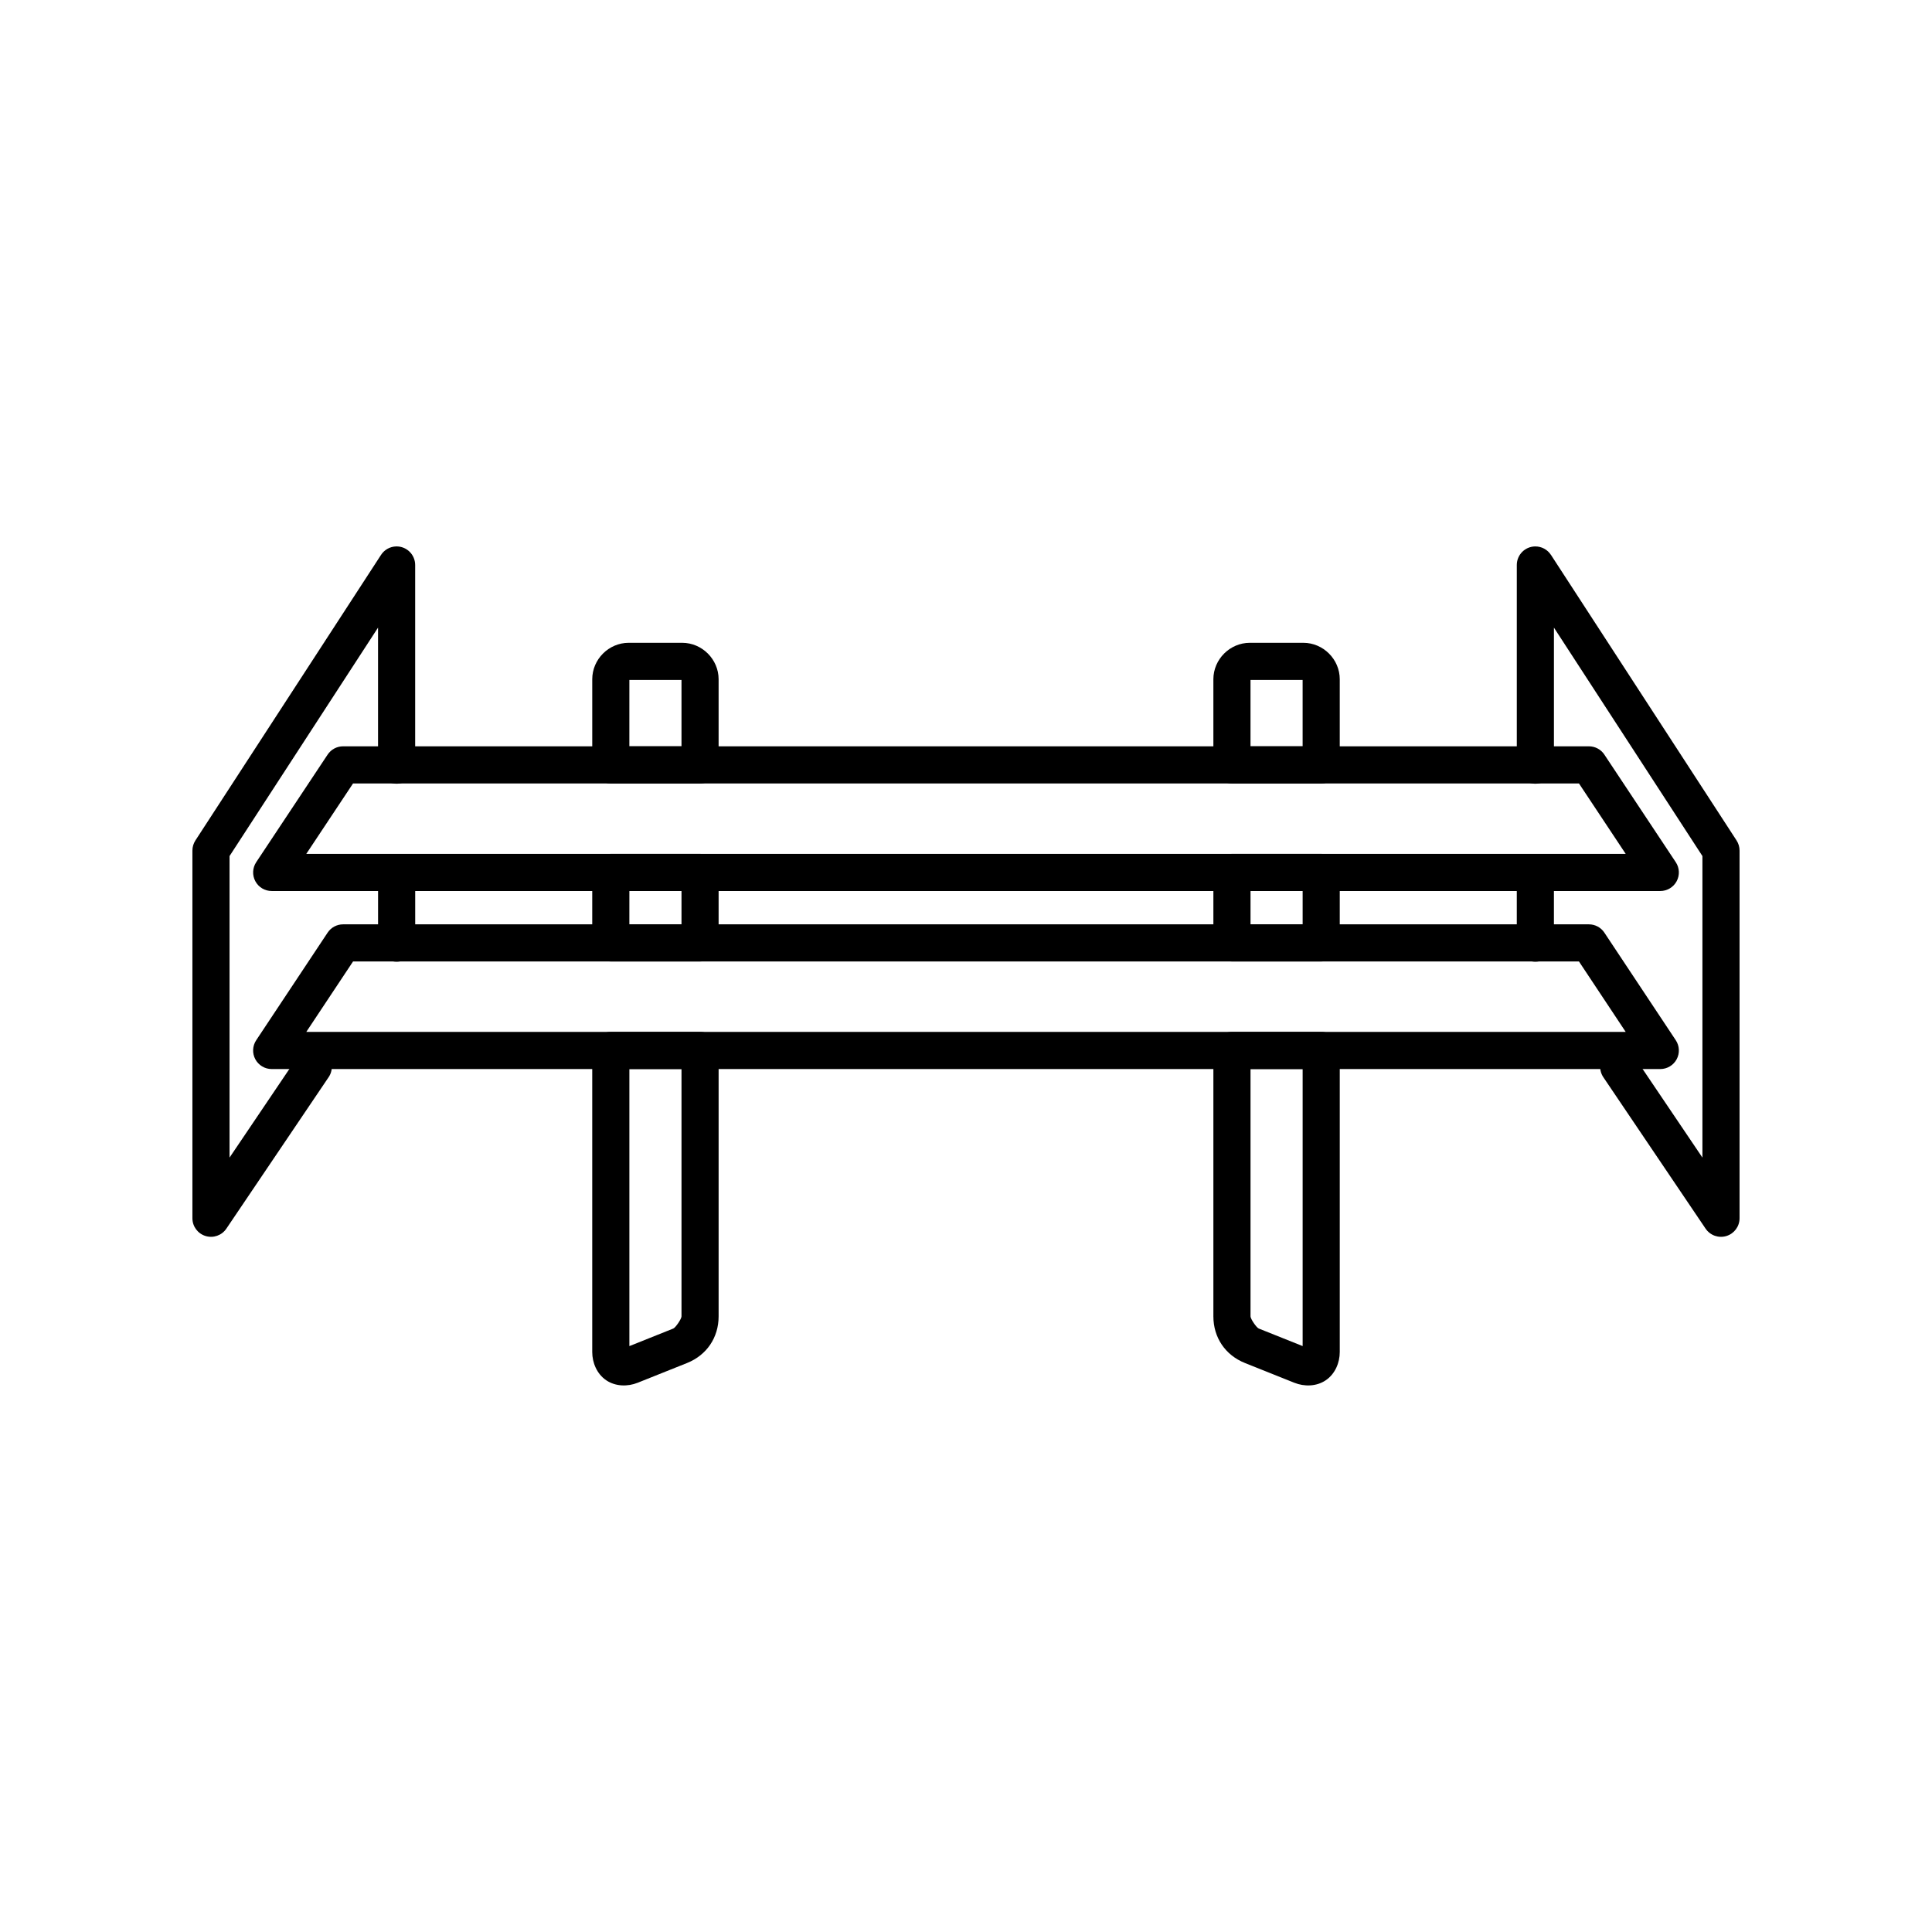
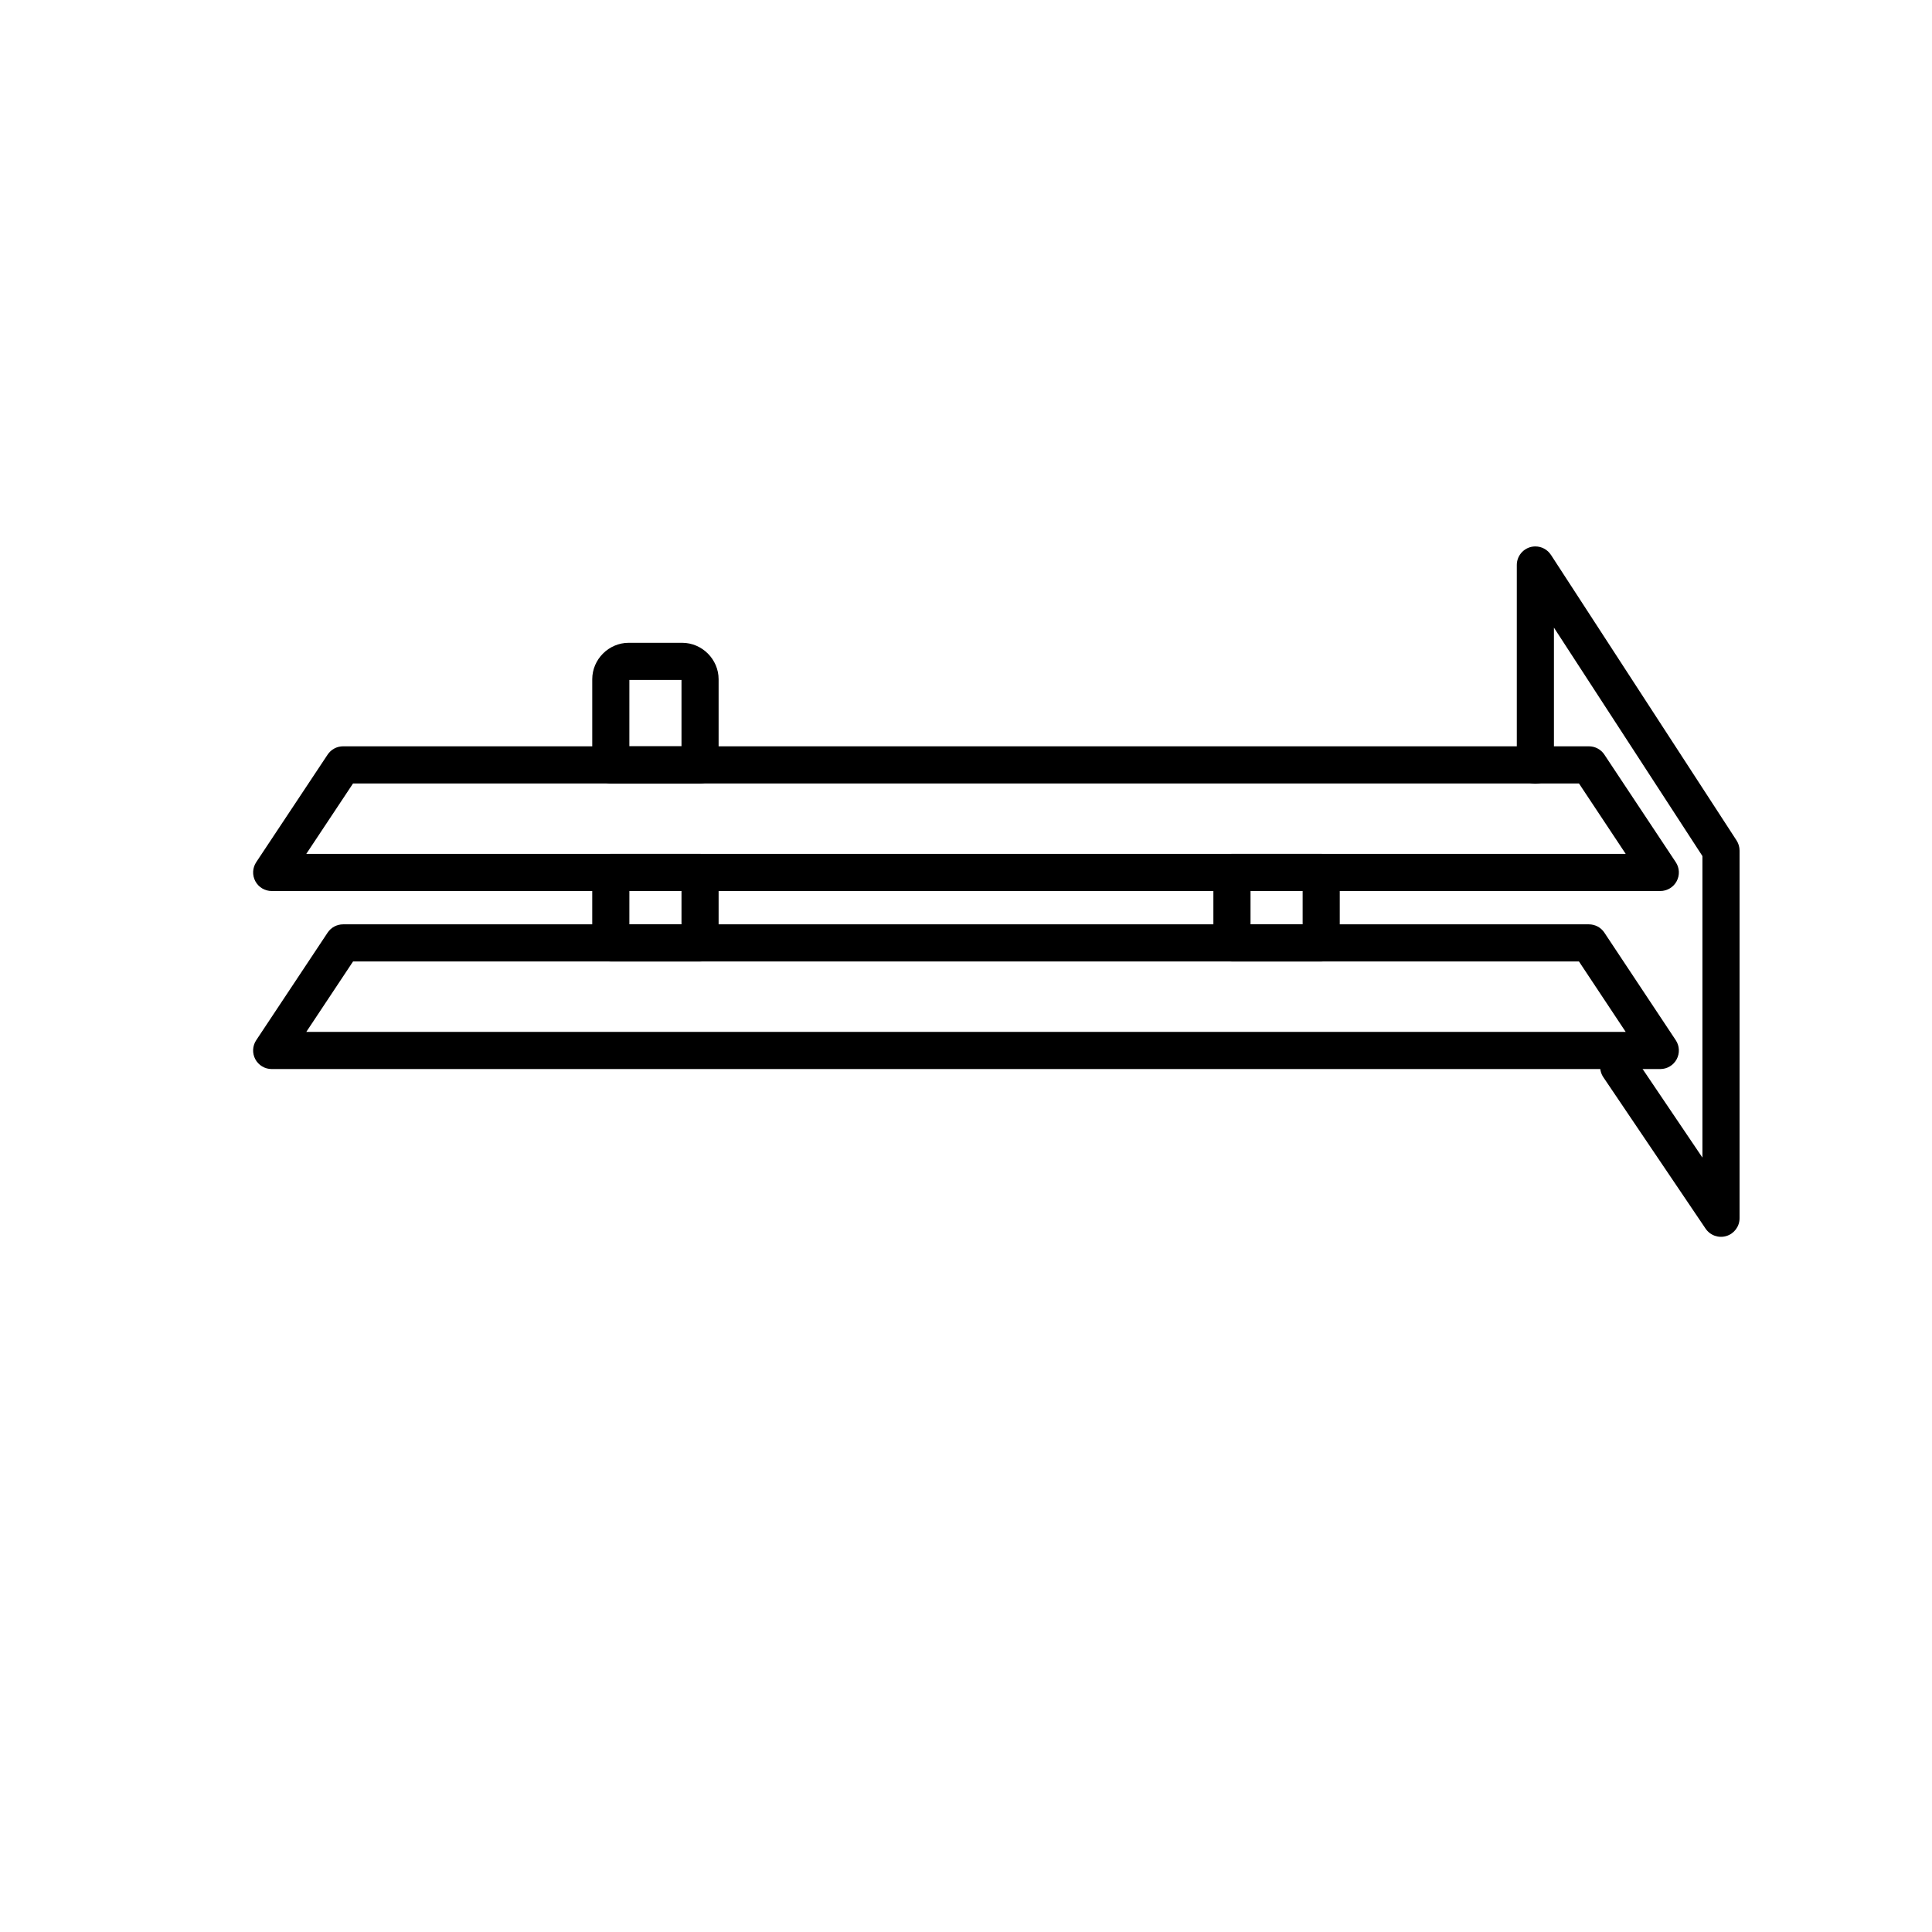
<svg xmlns="http://www.w3.org/2000/svg" fill="#000000" width="800px" height="800px" version="1.1" viewBox="144 144 512 512">
  <g>
    <path d="m234.92 341.78c-1.648 0-3.188 0.828-4.098 2.199l-18.922 28.508v0.004c-1 1.508-1.09 3.445-0.234 5.043 0.855 1.598 2.519 2.594 4.332 2.594h368c1.812 0 3.477-0.996 4.332-2.594 0.859-1.598 0.77-3.535-0.234-5.043l-18.922-28.508 0.004-0.004c-0.914-1.371-2.453-2.199-4.102-2.199zm2.641 9.84h324.88l12.387 18.668h-349.66z" />
    <path d="m234.92 388.96c-1.648 0-3.188 0.824-4.098 2.199l-18.922 28.508c-1.004 1.508-1.094 3.449-0.238 5.047 0.859 1.598 2.523 2.594 4.336 2.594h368c1.812 0 3.477-0.996 4.336-2.594 0.855-1.598 0.766-3.539-0.238-5.047l-18.922-28.508h0.004c-0.914-1.375-2.453-2.199-4.102-2.199zm2.641 9.84h324.88l12.387 18.668h-349.66z" />
    <path d="m310.6 314.35c-5.273 0-9.648 4.379-9.648 9.652v22.703h-0.004c0 2.719 2.203 4.918 4.922 4.918h23.652-0.004c2.719 0 4.922-2.199 4.922-4.918v-22.703c0-5.273-4.379-9.652-9.652-9.652zm0.191 9.84h13.812v17.594h-13.816z" />
-     <path d="m305.87 417.46c-2.719 0-4.922 2.203-4.922 4.918v79.938c0 2.801 1.223 5.789 3.707 7.469 2.484 1.68 5.707 1.707 8.309 0.668h0.004l13.109-5.242c5.203-2.082 8.363-6.75 8.363-12.355v-70.477c0-2.715-2.203-4.918-4.922-4.918zm4.922 9.84h13.812v65.559c0 0.66-1.566 2.973-2.18 3.219l-11.633 4.652z" />
    <path d="m305.87 370.29c-2.719 0-4.922 2.203-4.922 4.922v18.668c0 2.715 2.203 4.918 4.922 4.918h23.652-0.004c2.719 0 4.922-2.203 4.922-4.918v-18.668c0-2.719-2.203-4.922-4.922-4.922zm4.922 9.84h13.812v8.828h-13.816z" />
-     <path d="m248.96 288.81c-1.613 0.047-3.102 0.883-3.981 2.238l-49.195 75.68c-0.516 0.797-0.793 1.73-0.793 2.68v97.441c0 2.164 1.41 4.07 3.481 4.703 2.066 0.637 4.305-0.156 5.516-1.949l27.051-40.062h0.004c0.758-1.082 1.051-2.422 0.809-3.719-0.238-1.297-0.988-2.445-2.086-3.184-1.094-0.738-2.438-1.008-3.731-0.746-1.293 0.266-2.43 1.035-3.148 2.144l-18.055 26.738v-79.906l39.352-60.543v36.379c-0.02 1.316 0.492 2.586 1.418 3.523 0.922 0.938 2.184 1.465 3.504 1.465 1.316 0 2.578-0.527 3.504-1.465 0.922-0.938 1.434-2.207 1.414-3.523v-52.977c0-1.328-0.539-2.602-1.492-3.527s-2.242-1.43-3.57-1.391z" />
-     <path d="m249.04 372.11c-2.715 0.039-4.887 2.273-4.848 4.988v16.777c-0.02 1.316 0.492 2.586 1.418 3.523 0.922 0.938 2.184 1.465 3.504 1.465 1.316 0 2.578-0.527 3.504-1.465 0.922-0.938 1.434-2.207 1.414-3.523v-16.777c0.02-1.328-0.5-2.609-1.441-3.547-0.941-0.941-2.223-1.461-3.551-1.441z" />
-     <path d="m475.21 314.35c-5.273 0-9.652 4.379-9.652 9.652v22.703c0 2.719 2.203 4.918 4.922 4.918h23.652-0.004c2.719 0 4.922-2.199 4.922-4.918v-22.703c0-5.273-4.375-9.652-9.648-9.652zm0.188 9.84h13.812v17.594h-13.812z" />
-     <path d="m470.48 417.46c-2.719 0-4.922 2.203-4.922 4.918v70.477c0 5.606 3.16 10.273 8.363 12.355l13.109 5.242h0.004c2.602 1.039 5.828 1.016 8.309-0.668 2.484-1.68 3.707-4.664 3.707-7.469v-79.938c0-2.715-2.203-4.918-4.922-4.918zm4.922 9.84h13.812v73.426l-11.633-4.652c-0.613-0.246-2.18-2.555-2.18-3.219z" />
+     <path d="m249.04 372.11c-2.715 0.039-4.887 2.273-4.848 4.988v16.777v-16.777c0.02-1.328-0.5-2.609-1.441-3.547-0.941-0.941-2.223-1.461-3.551-1.441z" />
    <path d="m470.48 370.29c-2.719 0-4.922 2.203-4.922 4.922v18.668c0 2.715 2.203 4.918 4.922 4.918h23.652-0.004c2.719 0 4.922-2.203 4.922-4.918v-18.668c0-2.719-2.203-4.922-4.922-4.922zm4.922 9.84h13.812v8.828h-13.812z" />
    <path d="m550.86 288.81c-2.703 0.016-4.891 2.211-4.891 4.918v52.977c-0.02 1.316 0.492 2.586 1.418 3.523 0.922 0.938 2.184 1.465 3.504 1.465 1.316 0 2.578-0.527 3.504-1.465 0.922-0.938 1.434-2.207 1.414-3.523v-36.379l39.352 60.543v79.906l-18.055-26.738c-0.719-1.109-1.852-1.879-3.148-2.144-1.293-0.262-2.637 0.008-3.731 0.746s-1.848 1.887-2.086 3.184c-0.238 1.297 0.051 2.637 0.809 3.719l27.051 40.062h0.004c1.211 1.793 3.449 2.586 5.516 1.949 2.07-0.633 3.481-2.539 3.481-4.703v-97.441c0-0.949-0.273-1.883-0.793-2.68l-49.191-75.684-0.004 0.004c-0.91-1.406-2.477-2.25-4.152-2.238z" />
-     <path d="m550.81 372.11c-2.715 0.043-4.883 2.273-4.844 4.988v16.777c-0.02 1.316 0.492 2.586 1.418 3.523 0.922 0.938 2.184 1.465 3.504 1.465 1.316 0 2.578-0.527 3.504-1.465 0.922-0.938 1.434-2.207 1.414-3.523v-16.777c0.02-1.328-0.5-2.609-1.441-3.551-0.941-0.938-2.223-1.457-3.555-1.438z" />
  </g>
</svg>